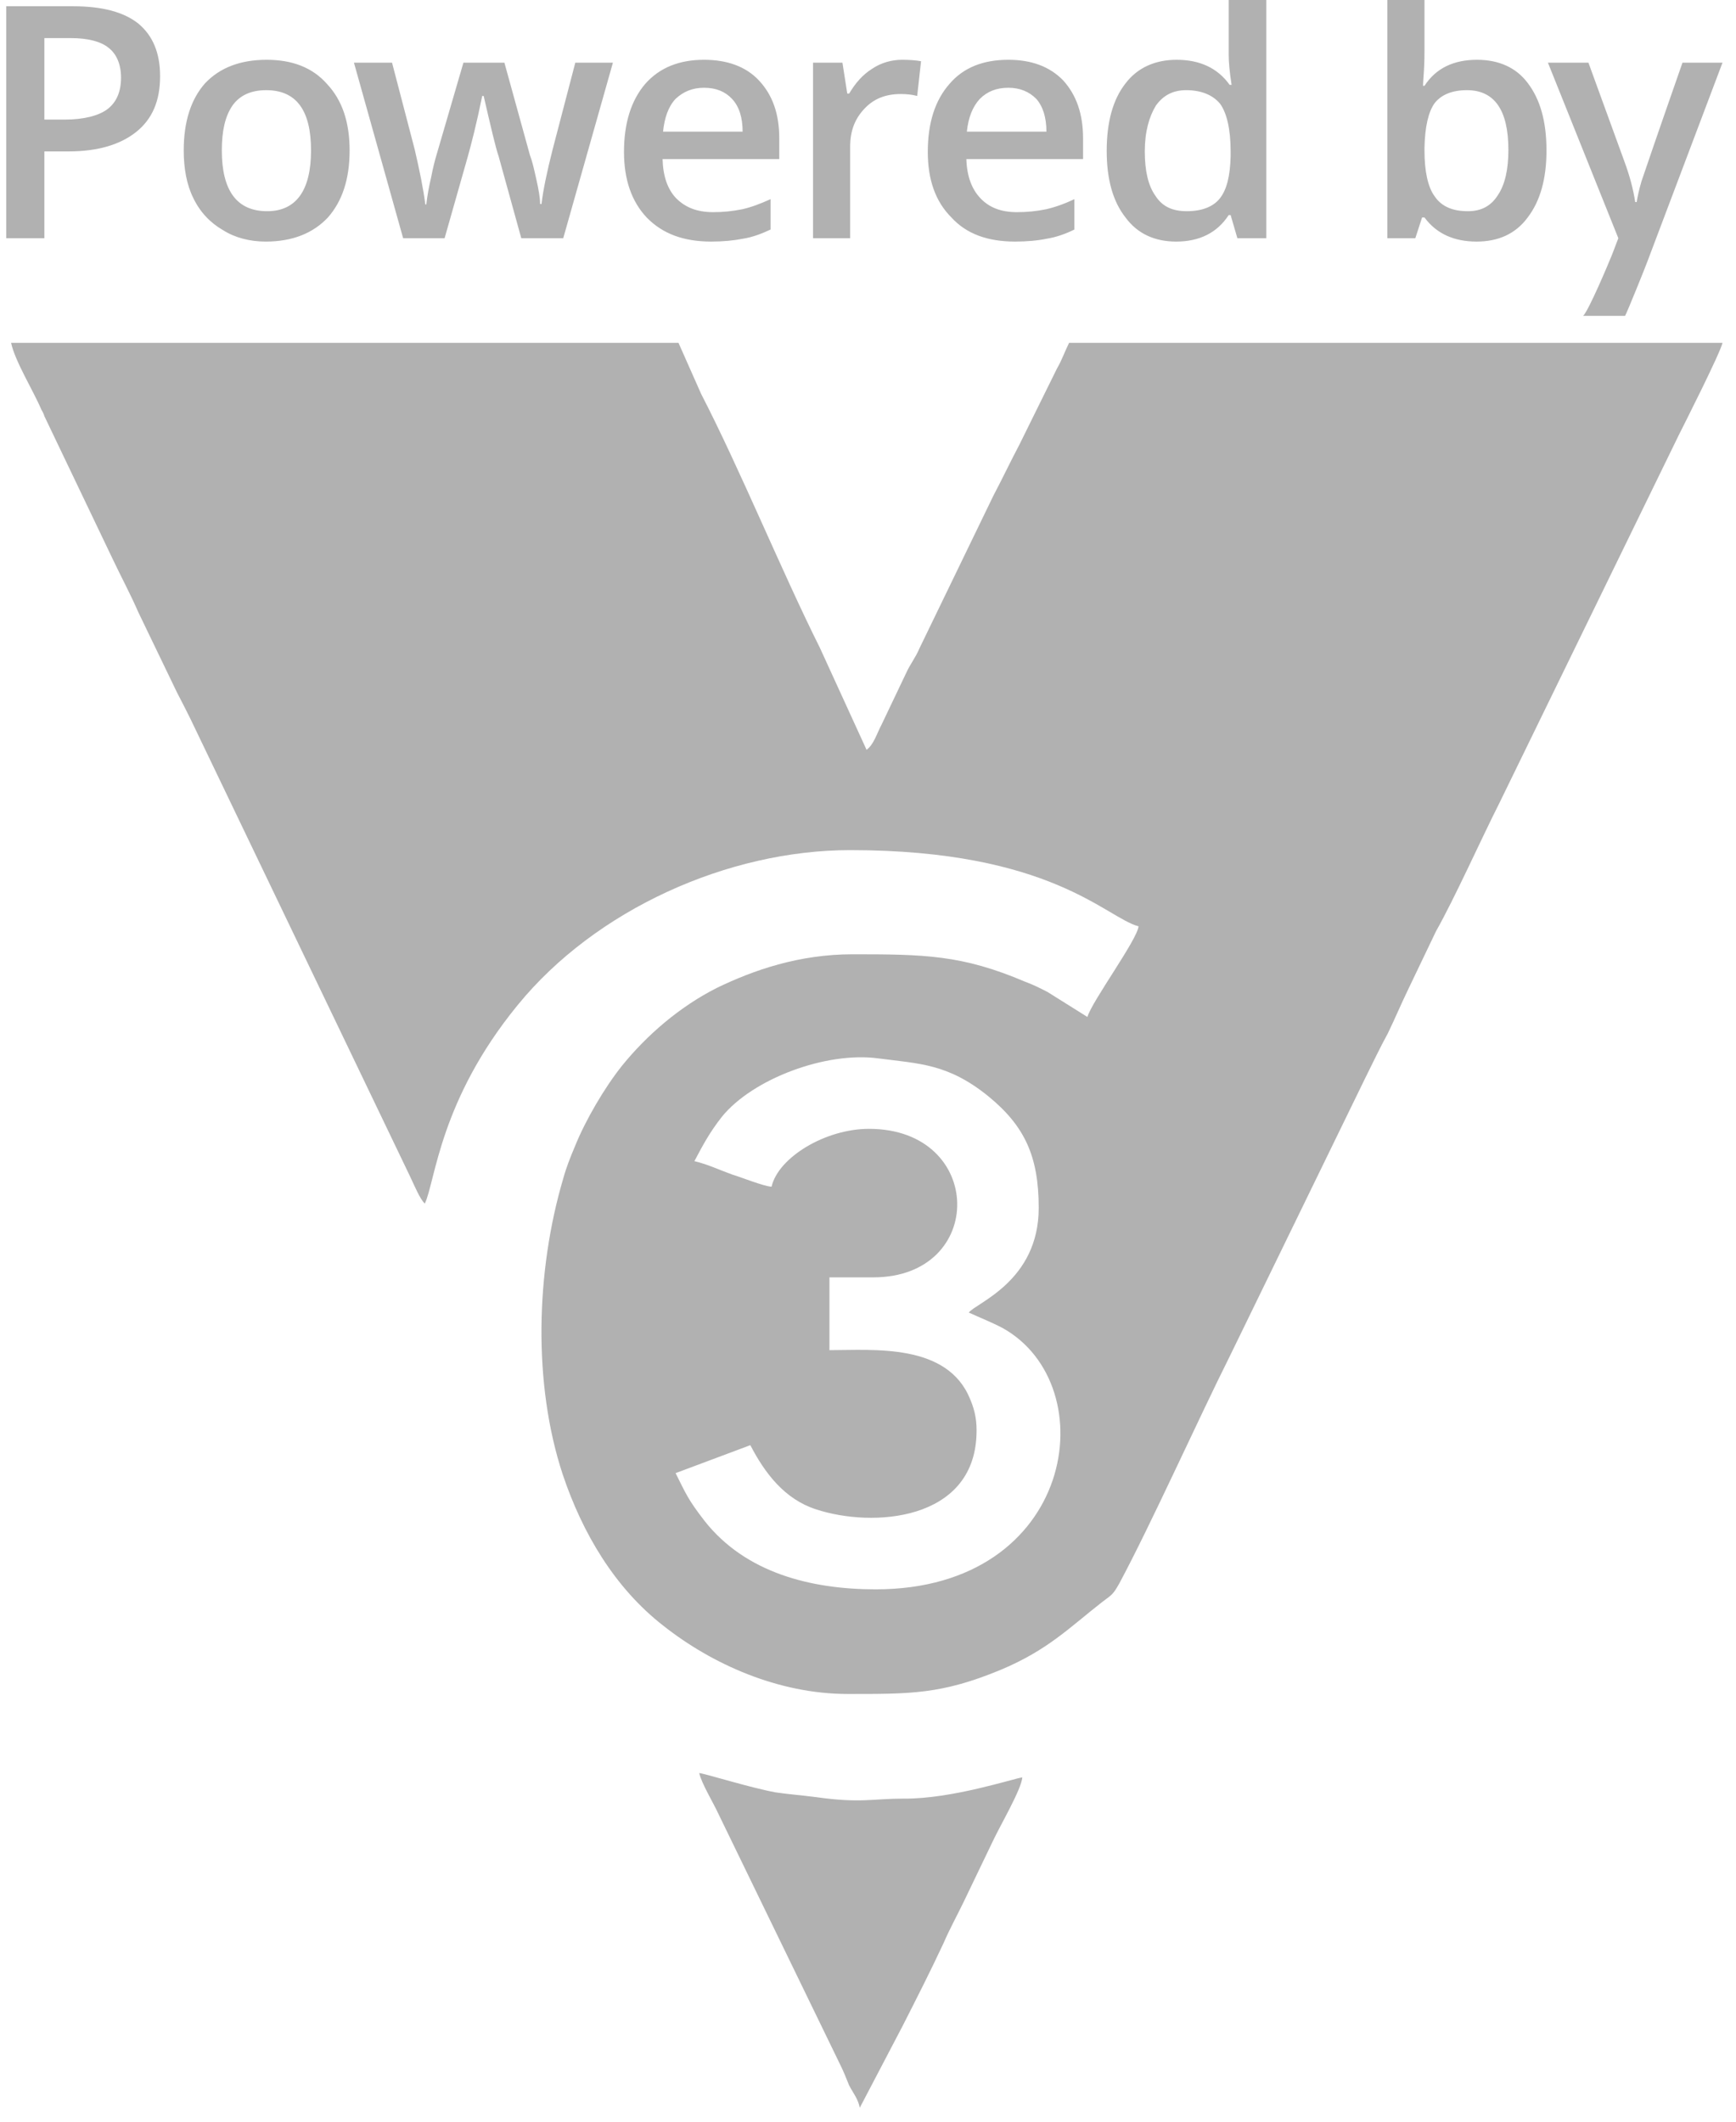
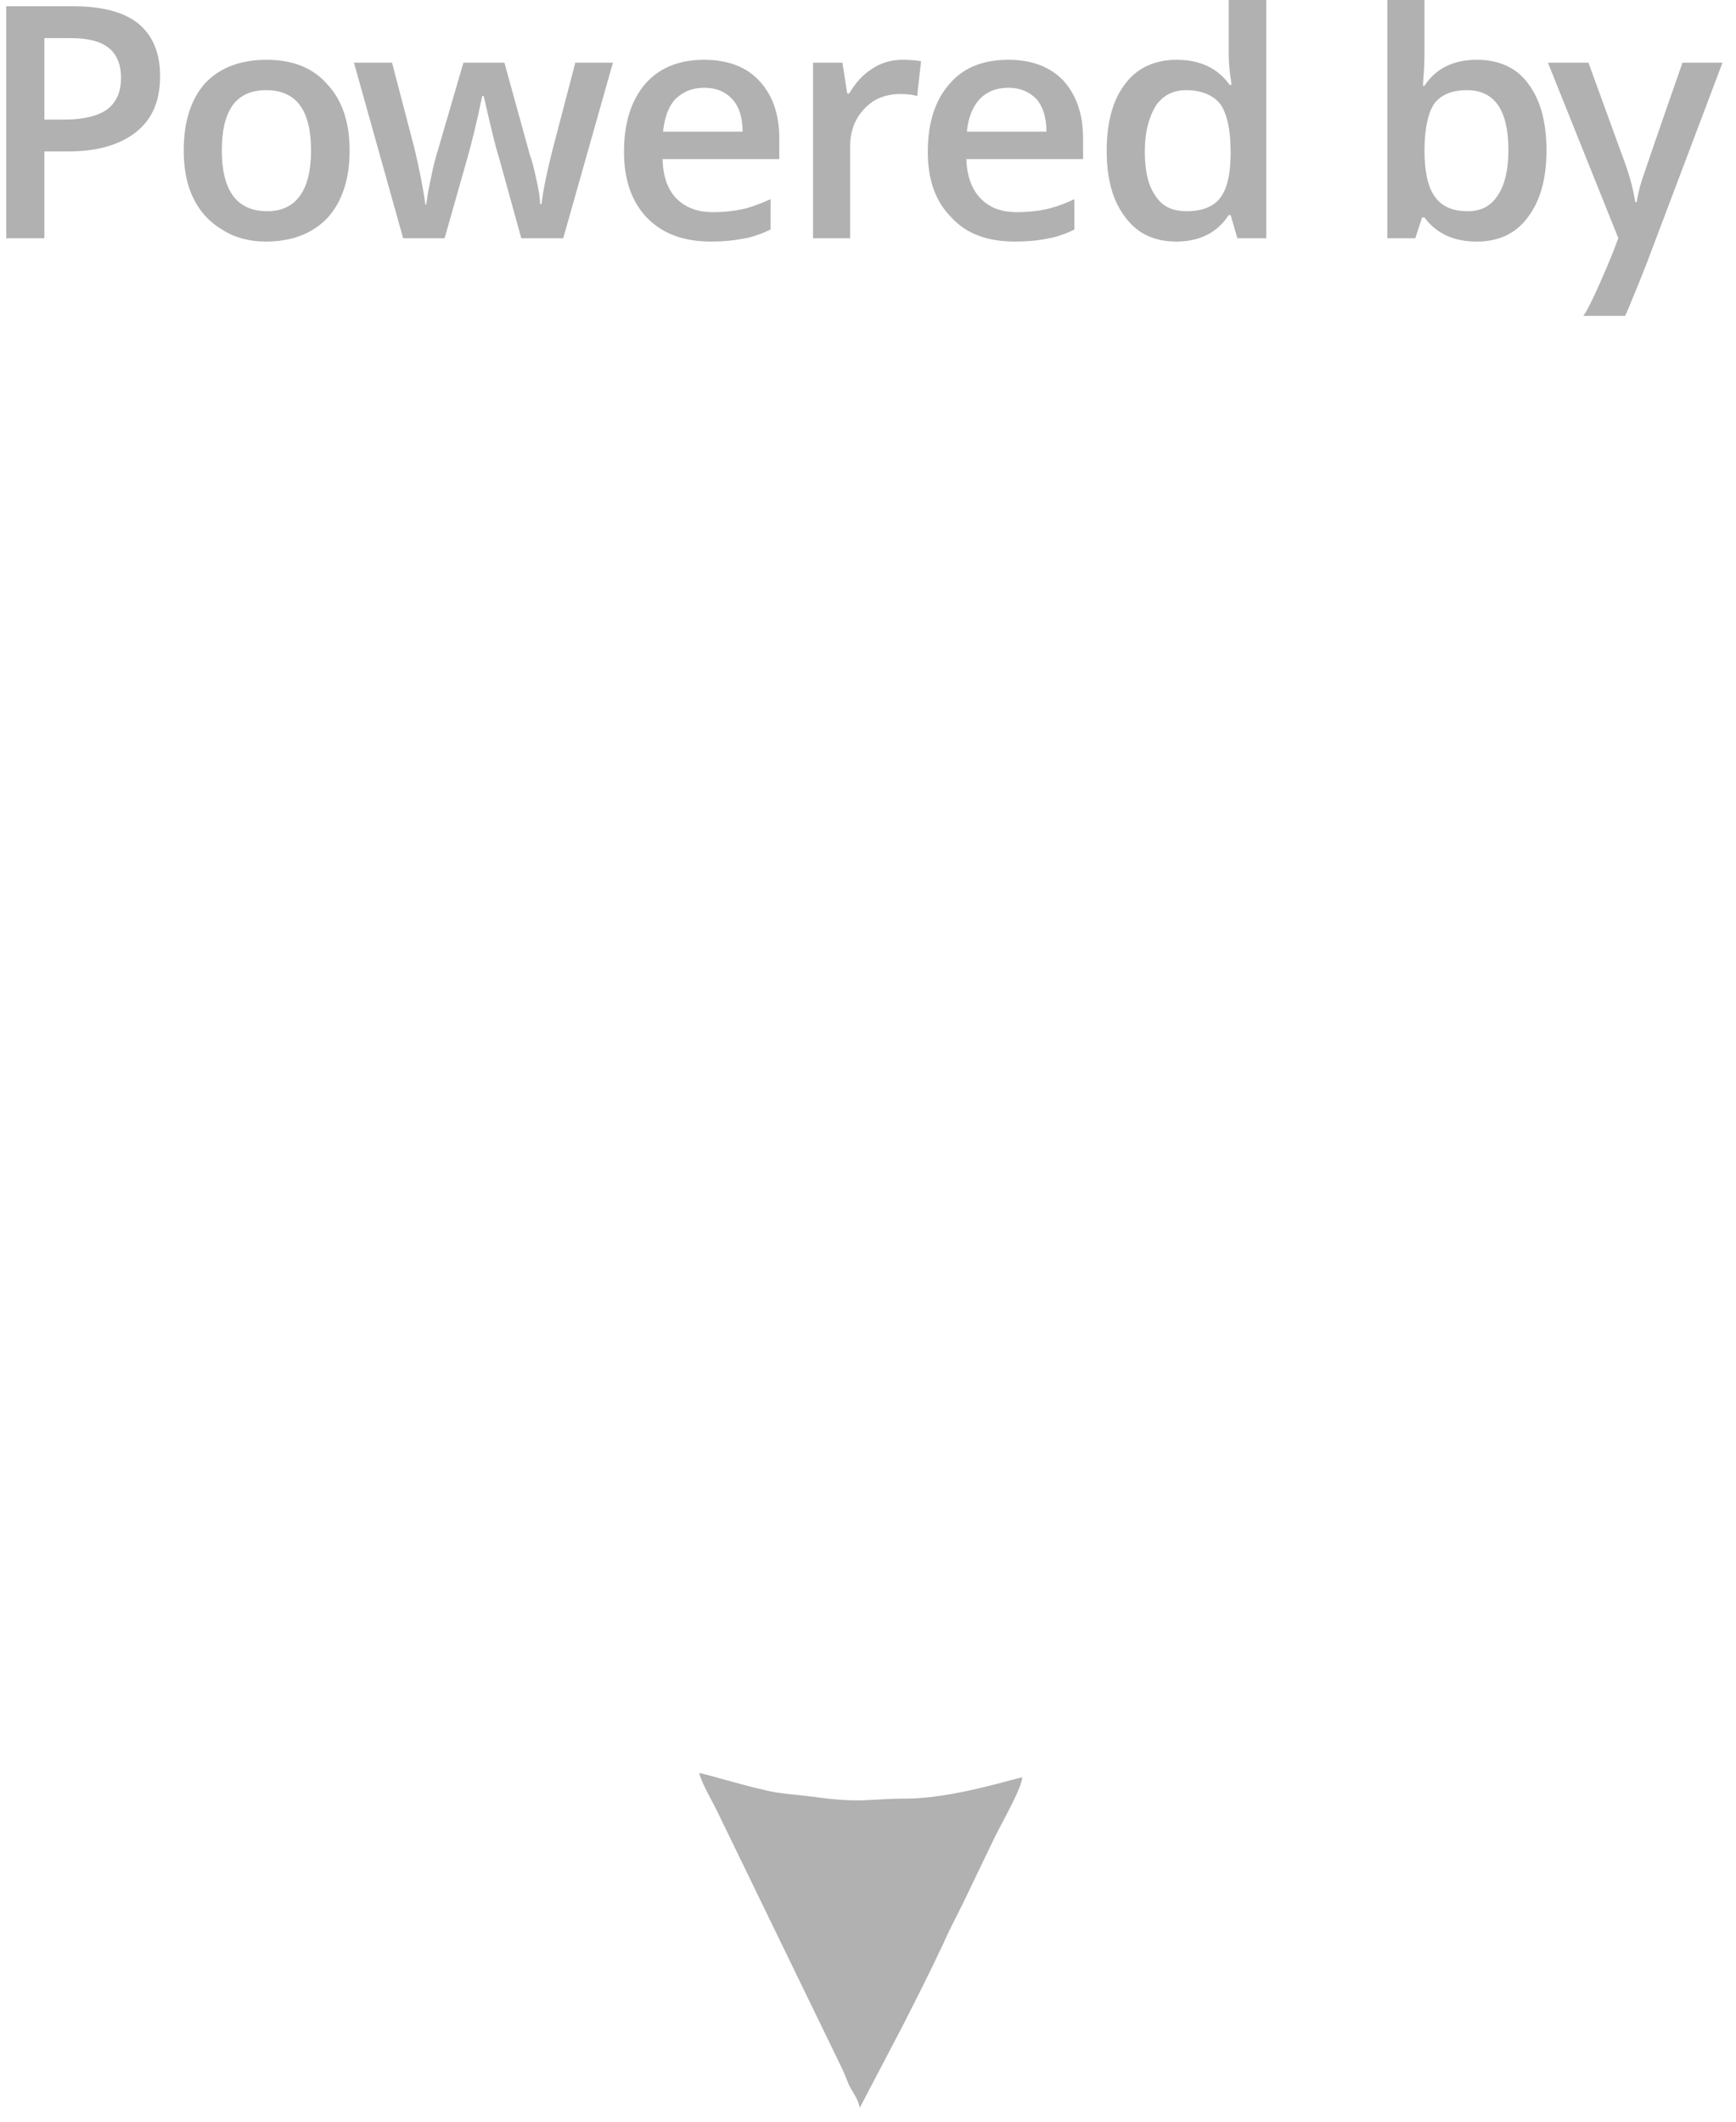
<svg xmlns="http://www.w3.org/2000/svg" xml:space="preserve" width="36px" height="44px" version="1.1" style="shape-rendering:geometricPrecision; text-rendering:geometricPrecision; image-rendering:optimizeQuality; fill-rule:evenodd; clip-rule:evenodd" viewBox="0 0 36 44">
  <defs>
    <style type="text/css">
   
    .fil0 {fill:#B1B1B1}
    .fil1 {fill:#B1B1B1;fill-rule:nonzero}
   
  </style>
  </defs>
  <g id="Layer_x0020_1">
    <g id="_2478024469008">
-       <path class="fil0" d="M16 24.61c-0.17,-0.01 -0.61,-0.19 -0.81,-0.25 -0.28,-0.1 -0.5,-0.21 -0.79,-0.28 0.19,-0.36 0.32,-0.6 0.57,-0.92 0.64,-0.79 2.17,-1.36 3.25,-1.21 0.85,0.11 1.44,0.11 2.27,0.78 0.76,0.62 1.05,1.25 1.05,2.32 0,1.52 -1.3,1.97 -1.45,2.17 0.24,0.11 0.45,0.19 0.7,0.32 2.14,1.19 1.51,5.42 -2.63,5.42 -1.34,0 -2.7,-0.34 -3.55,-1.42 -0.34,-0.44 -0.38,-0.55 -0.6,-0.99l1.55 -0.58c0.3,0.58 0.71,1.12 1.36,1.33 1.18,0.39 3.27,0.24 3.33,-1.55 0.01,-0.25 -0.02,-0.47 -0.13,-0.73 -0.47,-1.17 -2,-1.02 -2.92,-1.02l0 -1.51 0.91 0c2.35,0 2.32,-3.08 -0.09,-3.08 -0.9,0 -1.88,0.59 -2.02,1.2l0 0zm-7.19 0.35c0.22,-0.47 0.31,-2.14 1.92,-4.11 1.62,-1.99 4.37,-3.22 6.9,-3.22 4.17,0 5.3,1.4 5.98,1.58 -0.02,0.27 -0.97,1.56 -1.06,1.88l-0.83 -0.52c-0.16,-0.08 -0.27,-0.14 -0.46,-0.21 -1.31,-0.56 -2.1,-0.57 -3.58,-0.57 -1.11,0 -2.06,0.33 -2.82,0.7 -0.77,0.39 -1.45,0.98 -1.96,1.61 -0.36,0.45 -0.76,1.13 -0.98,1.68 -0.09,0.21 -0.18,0.44 -0.24,0.66 -0.57,1.93 -0.63,4.26 -0.01,6.14 0.41,1.22 1.08,2.35 2.08,3.13 1.01,0.8 2.39,1.42 3.83,1.42 1.29,0 1.94,0.01 3.17,-0.5 0.98,-0.41 1.43,-0.88 2.11,-1.41 0.2,-0.15 0.22,-0.15 0.35,-0.38 0.65,-1.21 1.62,-3.37 2.3,-4.73l2.8 -5.75c0.16,-0.32 0.3,-0.62 0.47,-0.93 0.15,-0.31 0.28,-0.62 0.44,-0.95l0.56 -1.17c0.38,-0.67 0.95,-1.94 1.31,-2.65l3.72 -7.63c0.11,-0.22 0.86,-1.7 0.91,-1.92l-13.55 0c-0.09,0.18 -0.15,0.36 -0.25,0.53l-0.78 1.58c-0.19,0.36 -0.34,0.68 -0.54,1.06l-1.54 3.18c-0.07,0.17 -0.19,0.32 -0.27,0.5l-0.51 1.07c-0.1,0.19 -0.16,0.41 -0.31,0.52l-0.97 -2.12c-0.79,-1.58 -1.65,-3.69 -2.46,-5.26l-0.47 -1.06 -13.84 0c0.08,0.38 0.46,0.99 0.63,1.39 0.02,0.03 0.05,0.09 0.06,0.13l1.42 2.97c0.17,0.36 0.36,0.71 0.53,1.1l0.8 1.66c0.11,0.21 0.18,0.35 0.28,0.55l4.55 9.48c0.1,0.21 0.21,0.48 0.31,0.57z" />
      <path class="fil0" d="M17.83 43.71l0.89 -1.7c0.3,-0.59 0.57,-1.12 0.85,-1.72 0.12,-0.28 0.27,-0.55 0.41,-0.84l0.61 -1.27c0.16,-0.34 0.59,-1.07 0.61,-1.32 -0.17,0.02 -1.46,0.45 -2.46,0.44 -0.65,0 -0.89,0.1 -1.81,-0.03 -0.31,-0.04 -0.58,-0.06 -0.85,-0.1 -0.54,-0.1 -1.46,-0.39 -1.58,-0.4 0.05,0.22 0.29,0.61 0.4,0.85l2.52 5.19c0.08,0.16 0.12,0.27 0.19,0.44 0.09,0.17 0.18,0.27 0.22,0.46l0 0z" />
    </g>
    <path class="fil1" d="M3.32 1.58c0,0.51 -0.16,0.89 -0.5,1.16 -0.33,0.26 -0.79,0.4 -1.4,0.4l-0.5 0 0 1.8 -0.79 0 0 -4.81 1.39 0c0.6,0 1.05,0.12 1.35,0.36 0.3,0.25 0.45,0.61 0.45,1.09l0 0zm-2.4 0.9l0.42 0c0.4,0 0.7,-0.08 0.88,-0.21 0.19,-0.14 0.29,-0.36 0.29,-0.66 0,-0.27 -0.09,-0.49 -0.26,-0.62 -0.16,-0.13 -0.43,-0.2 -0.78,-0.2l-0.55 0 0 1.69 0 0zm6.33 0.64c0,0.59 -0.15,1.05 -0.45,1.39 -0.31,0.33 -0.74,0.5 -1.29,0.5 -0.33,0 -0.64,-0.08 -0.89,-0.24 -0.26,-0.15 -0.47,-0.37 -0.61,-0.66 -0.14,-0.28 -0.2,-0.62 -0.2,-0.99 0,-0.6 0.15,-1.06 0.44,-1.39 0.31,-0.33 0.74,-0.49 1.28,-0.49 0.53,0 0.95,0.16 1.25,0.5 0.32,0.34 0.47,0.8 0.47,1.38l0 0zm-2.65 0c0,0.83 0.31,1.26 0.94,1.26 0.6,0 0.91,-0.43 0.91,-1.26 0,-0.84 -0.31,-1.25 -0.93,-1.25 -0.32,0 -0.55,0.11 -0.7,0.32 -0.15,0.22 -0.22,0.52 -0.22,0.93l0 0zm6.21 1.82l-0.47 -1.7c-0.06,-0.17 -0.16,-0.6 -0.31,-1.25l-0.03 0c-0.12,0.59 -0.23,1.01 -0.3,1.26l-0.48 1.69 -0.86 0 -1.02 -3.64 0.79 0 0.47 1.8c0.1,0.43 0.18,0.82 0.22,1.14l0.02 0c0.02,-0.17 0.05,-0.35 0.1,-0.56 0.04,-0.21 0.08,-0.36 0.11,-0.46l0.56 -1.92 0.85 0 0.53 1.92c0.04,0.1 0.08,0.26 0.13,0.49 0.05,0.22 0.08,0.39 0.08,0.52l0.03 0c0.03,-0.27 0.11,-0.66 0.23,-1.13l0.47 -1.8 0.78 0 -1.03 3.64 -0.87 0 0 0zm3.94 0.07c-0.57,0 -1.01,-0.16 -1.34,-0.5 -0.31,-0.33 -0.47,-0.78 -0.47,-1.36 0,-0.6 0.15,-1.07 0.44,-1.41 0.3,-0.34 0.71,-0.5 1.22,-0.5 0.48,0 0.87,0.14 1.14,0.43 0.28,0.3 0.42,0.69 0.42,1.2l0 0.43 -2.42 0c0.01,0.35 0.1,0.62 0.28,0.81 0.19,0.19 0.43,0.29 0.77,0.29 0.21,0 0.4,-0.02 0.6,-0.06 0.18,-0.04 0.37,-0.11 0.59,-0.21l0 0.63c-0.19,0.09 -0.38,0.16 -0.57,0.19 -0.2,0.04 -0.42,0.06 -0.66,0.06l0 0zm-0.15 -3.19c-0.24,0 -0.43,0.08 -0.59,0.23 -0.15,0.16 -0.23,0.39 -0.26,0.68l1.65 0c0,-0.29 -0.07,-0.52 -0.22,-0.68 -0.14,-0.15 -0.33,-0.23 -0.58,-0.23l0 0zm4.11 -0.58c0.15,0 0.29,0.01 0.39,0.03l-0.08 0.72c-0.11,-0.03 -0.23,-0.04 -0.34,-0.04 -0.32,0 -0.56,0.1 -0.75,0.3 -0.2,0.21 -0.3,0.46 -0.3,0.79l0 1.9 -0.77 0 0 -3.64 0.61 0 0.1 0.64 0.04 0c0.13,-0.22 0.28,-0.39 0.47,-0.51 0.19,-0.13 0.41,-0.19 0.63,-0.19zm2.34 3.77c-0.57,0 -1.01,-0.16 -1.32,-0.5 -0.33,-0.33 -0.49,-0.78 -0.49,-1.36 0,-0.6 0.15,-1.07 0.45,-1.41 0.29,-0.34 0.7,-0.5 1.22,-0.5 0.48,0 0.86,0.14 1.14,0.43 0.27,0.3 0.41,0.69 0.41,1.2l0 0.43 -2.42 0c0.01,0.35 0.11,0.62 0.29,0.81 0.18,0.19 0.42,0.29 0.76,0.29 0.21,0 0.41,-0.02 0.6,-0.06 0.18,-0.04 0.38,-0.11 0.59,-0.21l0 0.63c-0.18,0.09 -0.38,0.16 -0.57,0.19 -0.19,0.04 -0.42,0.06 -0.66,0.06l0 0zm-0.14 -3.19c-0.25,0 -0.44,0.08 -0.59,0.23 -0.15,0.16 -0.24,0.39 -0.27,0.68l1.65 0c0,-0.29 -0.07,-0.52 -0.21,-0.68 -0.15,-0.15 -0.34,-0.23 -0.58,-0.23l0 0zm3.48 3.19c-0.44,0 -0.8,-0.16 -1.05,-0.5 -0.26,-0.33 -0.39,-0.79 -0.39,-1.38 0,-0.6 0.13,-1.07 0.39,-1.4 0.25,-0.33 0.62,-0.49 1.06,-0.49 0.48,0 0.85,0.17 1.1,0.52l0.04 0c-0.04,-0.26 -0.06,-0.46 -0.06,-0.62l0 -1.33 0.78 0 0 5.13 -0.6 0 -0.14 -0.48 -0.04 0c-0.24,0.37 -0.61,0.55 -1.09,0.55l0 0zm0.22 -0.63c0.31,0 0.55,-0.09 0.69,-0.27 0.14,-0.18 0.21,-0.46 0.22,-0.87l0 -0.1c0,-0.46 -0.08,-0.8 -0.22,-0.99 -0.15,-0.18 -0.39,-0.28 -0.7,-0.28 -0.28,0 -0.48,0.11 -0.63,0.32 -0.14,0.23 -0.23,0.54 -0.23,0.95 0,0.4 0.07,0.71 0.22,0.92 0.14,0.22 0.35,0.32 0.65,0.32l0 0zm6.02 -3.14c0.45,0 0.81,0.16 1.05,0.48 0.26,0.34 0.39,0.8 0.39,1.4 0,0.59 -0.13,1.05 -0.39,1.39 -0.25,0.34 -0.61,0.5 -1.06,0.5 -0.46,0 -0.83,-0.16 -1.08,-0.5l-0.05 0 -0.14 0.43 -0.58 0 0 -5.13 0.77 0 0 1.22c0,0.09 0,0.23 -0.01,0.41 -0.01,0.17 -0.02,0.28 -0.02,0.34l0.03 0c0.24,-0.37 0.61,-0.54 1.09,-0.54l0 0zm-0.21 0.63c-0.3,0 -0.53,0.09 -0.67,0.27 -0.13,0.18 -0.2,0.49 -0.21,0.92l0 0.06c0,0.43 0.07,0.76 0.21,0.95 0.14,0.21 0.37,0.31 0.69,0.31 0.28,0 0.48,-0.11 0.62,-0.33 0.15,-0.22 0.22,-0.54 0.22,-0.94 0,-0.83 -0.29,-1.24 -0.86,-1.24l0 0zm1.68 -0.57l0.84 0 0.75 2.06c0.11,0.3 0.18,0.57 0.22,0.83l0.03 0c0.02,-0.12 0.05,-0.26 0.1,-0.43 0.06,-0.18 0.34,-1 0.85,-2.46l0.83 0 -1.56 4.13c-0.04,0.11 -0.41,1.03 -0.46,1.12l-0.87 0c0.11,-0.1 0.52,-1.07 0.6,-1.27l0.13 -0.34 -1.46 -3.64z" />
  </g>
</svg>